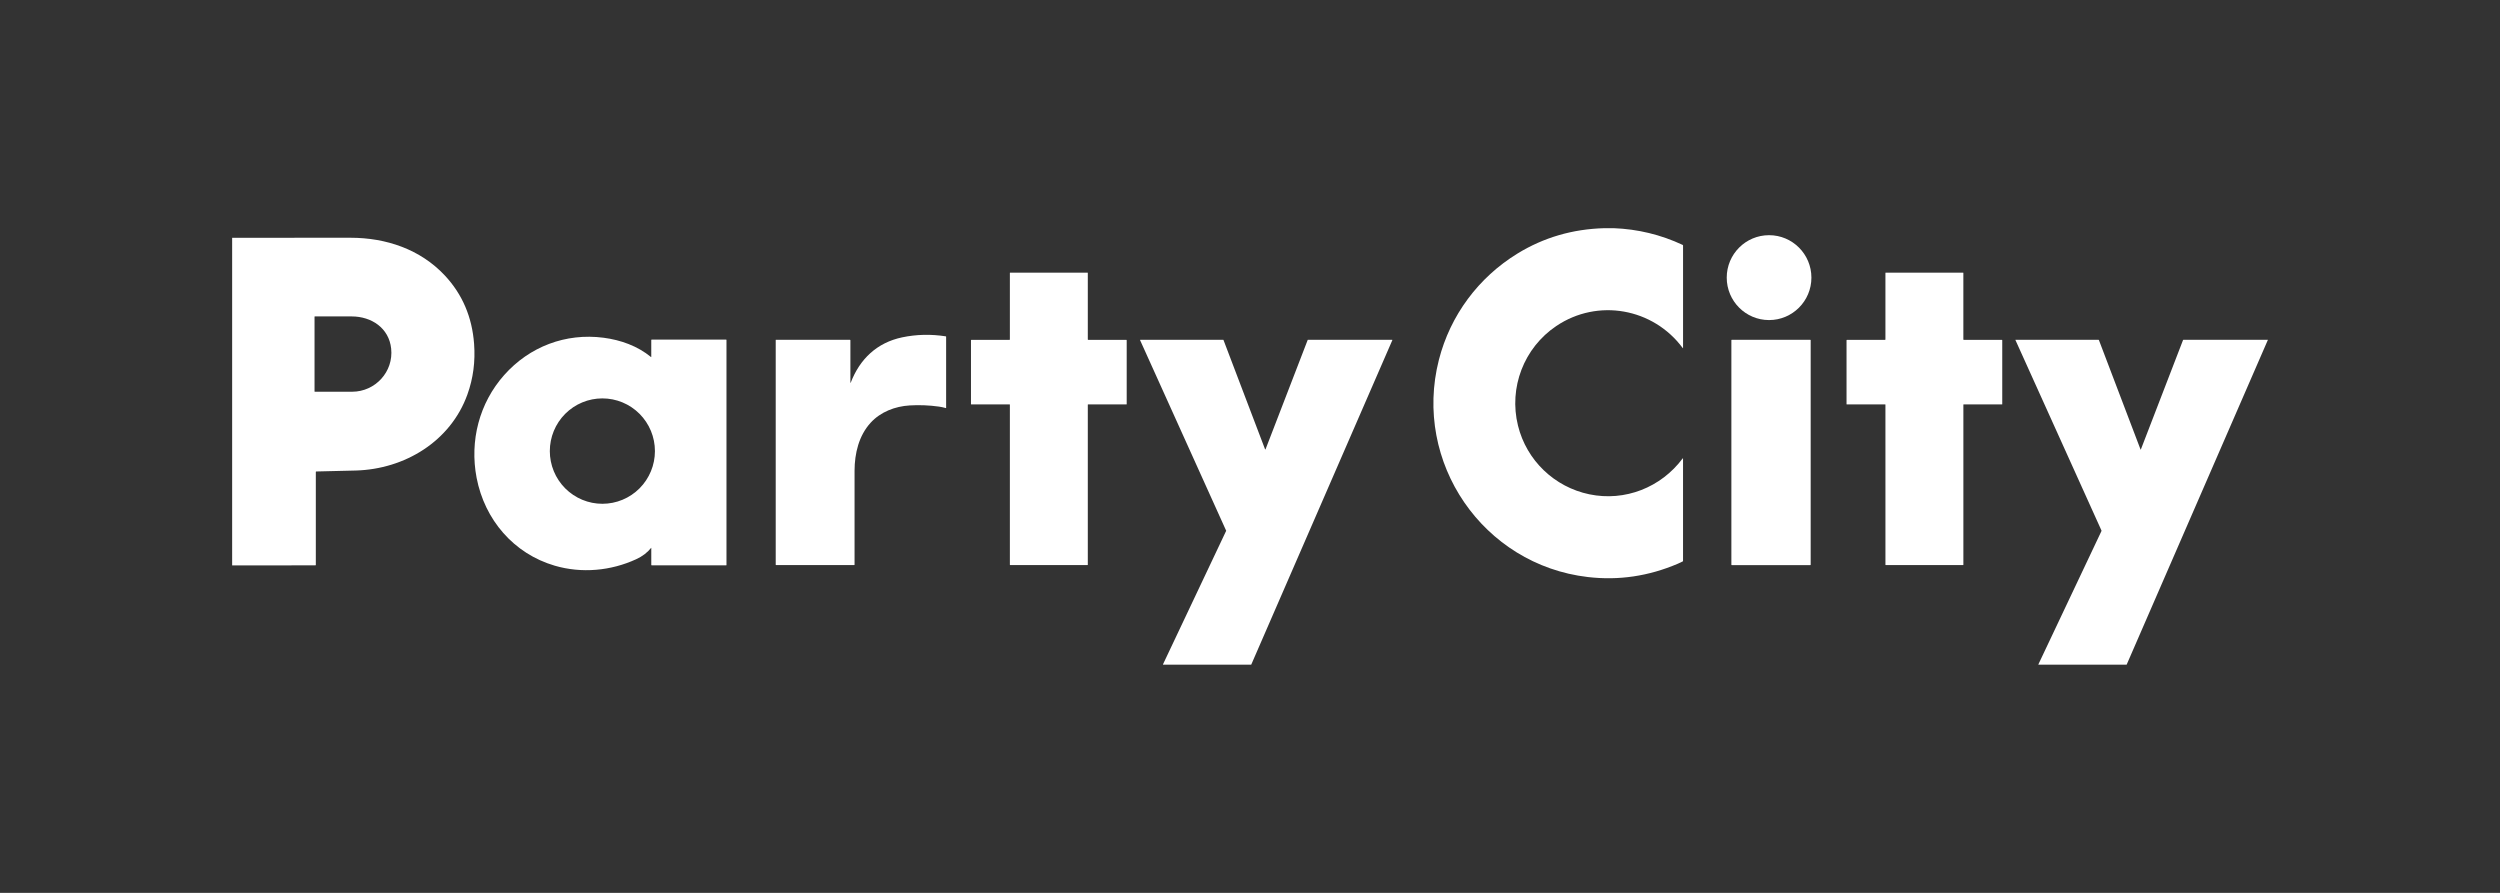
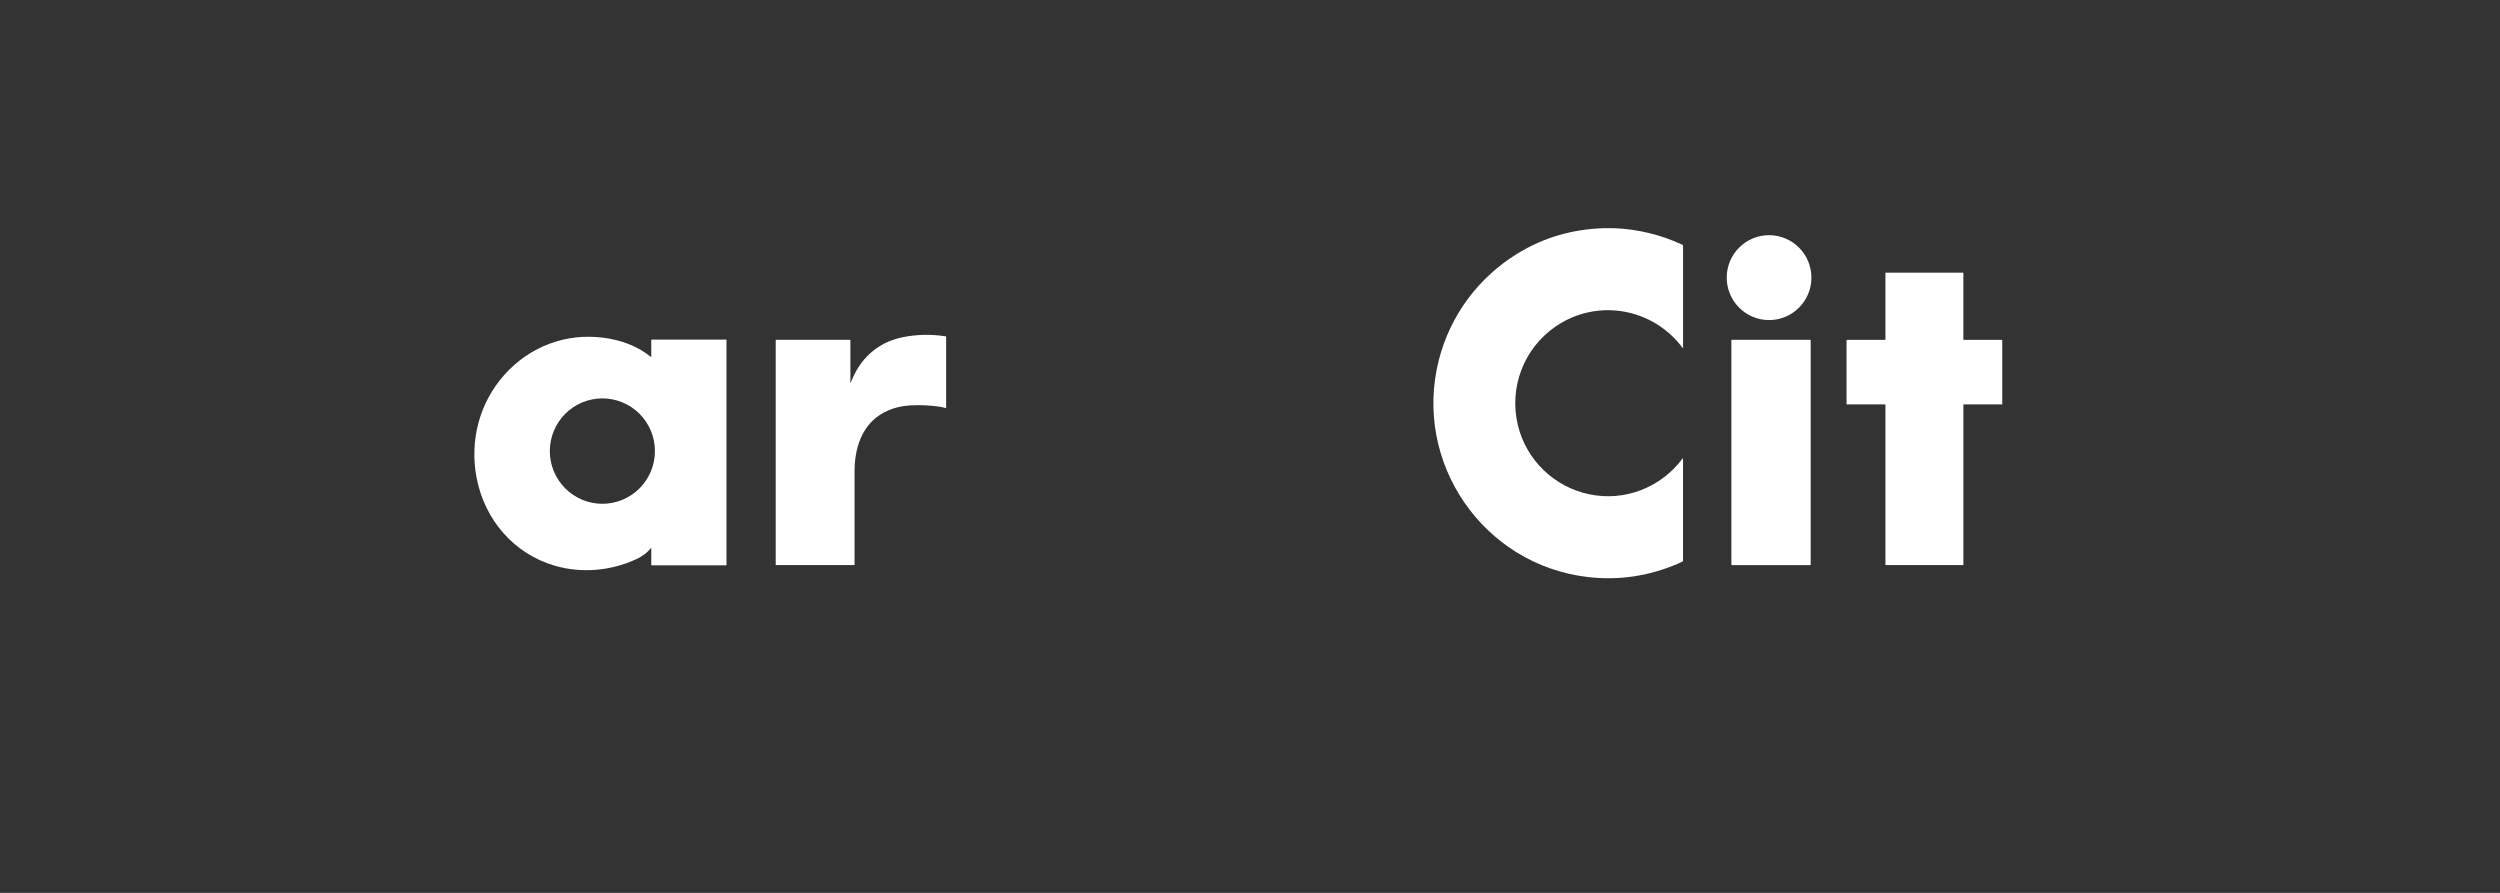
<svg xmlns="http://www.w3.org/2000/svg" width="140" height="50" viewBox="0 0 140 50" fill="none">
  <rect x="0" y="0" width="140" height="50" fill="#333333" stroke="none" />
  <path d="M90.367 12.778C91.717 12.83 93.003 13.141 94.226 13.713C94.234 13.716 94.24 13.722 94.244 13.729C94.249 13.736 94.251 13.744 94.251 13.753V19.49C94.251 19.492 94.251 19.494 94.25 19.495C94.249 19.497 94.247 19.498 94.245 19.498C94.244 19.499 94.242 19.499 94.24 19.498C94.238 19.498 94.237 19.496 94.236 19.495C92.577 17.253 89.471 16.697 87.154 18.256C85.339 19.477 84.481 21.705 85.008 23.838C85.49 25.786 87.048 27.274 89.003 27.681C90.999 28.097 93.019 27.297 94.232 25.669C94.233 25.667 94.235 25.666 94.237 25.665C94.239 25.664 94.241 25.664 94.243 25.665C94.245 25.666 94.247 25.667 94.248 25.669C94.249 25.67 94.25 25.672 94.25 25.674V31.409C94.25 31.416 94.248 31.422 94.245 31.428C94.241 31.434 94.236 31.438 94.23 31.441C94.162 31.477 94.072 31.52 93.96 31.568C92.327 32.267 90.647 32.516 88.919 32.314C83.052 31.63 79.109 25.898 80.579 20.146C81.216 17.658 82.795 15.539 84.977 14.2C86.444 13.3 88.067 12.826 89.845 12.778H90.367Z" fill="white" />
  <path d="M99.068 17.924C100.377 17.924 101.439 16.86 101.439 15.547C101.439 14.234 100.377 13.17 99.068 13.17C97.758 13.17 96.697 14.234 96.697 15.547C96.697 16.86 97.758 17.924 99.068 17.924Z" fill="white" />
-   <path d="M13 31.662V13.316C15.212 13.313 17.423 13.312 19.635 13.314C21.618 13.316 23.536 13.957 24.911 15.428C25.891 16.477 26.437 17.753 26.549 19.254C26.624 20.245 26.499 21.191 26.174 22.093C25.229 24.72 22.66 26.27 19.935 26.349C19.669 26.357 18.927 26.375 17.711 26.403C17.704 26.403 17.698 26.405 17.693 26.41C17.688 26.415 17.686 26.422 17.686 26.429V31.636C17.686 31.642 17.683 31.648 17.678 31.653C17.674 31.658 17.668 31.66 17.661 31.66L13 31.662ZM17.631 21.937C18.665 21.938 19.363 21.938 19.723 21.937C21.013 21.934 22.046 20.821 21.905 19.518C21.78 18.364 20.798 17.723 19.702 17.72C19.367 17.719 18.676 17.719 17.629 17.72C17.625 17.72 17.621 17.722 17.618 17.725C17.615 17.727 17.614 17.731 17.614 17.735V21.92C17.614 21.925 17.616 21.929 17.619 21.932C17.622 21.935 17.626 21.937 17.631 21.937Z" fill="white" />
-   <path d="M58.735 31.645C57.445 31.645 56.723 31.645 56.569 31.644C56.565 31.644 56.561 31.642 56.558 31.639C56.555 31.636 56.553 31.631 56.553 31.627L56.553 22.661C56.553 22.658 56.551 22.654 56.549 22.652C56.546 22.65 56.543 22.648 56.539 22.648H54.391C54.386 22.648 54.382 22.647 54.379 22.644C54.377 22.641 54.375 22.637 54.375 22.633V19.056C54.375 19.049 54.378 19.043 54.382 19.038C54.387 19.034 54.394 19.031 54.4 19.031H56.532C56.537 19.031 56.543 19.029 56.547 19.025C56.551 19.02 56.553 19.015 56.553 19.009V15.283C56.553 15.279 56.554 15.276 56.557 15.274C56.559 15.271 56.562 15.27 56.566 15.27C56.734 15.27 57.457 15.27 58.735 15.27C60.013 15.27 60.736 15.27 60.904 15.27C60.908 15.27 60.911 15.271 60.914 15.274C60.916 15.276 60.917 15.279 60.917 15.283V19.009C60.917 19.015 60.92 19.02 60.924 19.025C60.928 19.029 60.933 19.031 60.939 19.031L63.07 19.031C63.077 19.031 63.083 19.034 63.088 19.039C63.093 19.043 63.095 19.05 63.095 19.056V22.633C63.095 22.637 63.094 22.641 63.091 22.644C63.088 22.647 63.084 22.648 63.08 22.648H60.93C60.927 22.648 60.924 22.65 60.921 22.652C60.919 22.654 60.917 22.658 60.917 22.661V31.627C60.917 31.632 60.916 31.636 60.913 31.639C60.91 31.642 60.905 31.644 60.901 31.644C60.747 31.645 60.025 31.645 58.735 31.645Z" fill="white" />
  <path d="M107.766 15.27C109.044 15.27 109.767 15.27 109.935 15.27C109.939 15.27 109.942 15.271 109.944 15.274C109.947 15.276 109.948 15.279 109.948 15.283V19.009C109.948 19.015 109.95 19.02 109.954 19.025C109.958 19.029 109.964 19.031 109.97 19.031H112.101C112.108 19.031 112.114 19.034 112.119 19.038C112.123 19.043 112.126 19.049 112.126 19.056V22.633C112.126 22.634 112.126 22.637 112.125 22.638C112.124 22.64 112.123 22.642 112.122 22.643C112.12 22.645 112.118 22.646 112.117 22.647C112.115 22.648 112.113 22.648 112.111 22.648H109.962C109.958 22.648 109.955 22.649 109.952 22.652C109.95 22.654 109.949 22.657 109.949 22.661V31.627C109.949 31.631 109.947 31.635 109.944 31.639C109.941 31.642 109.936 31.643 109.932 31.643C109.778 31.644 109.056 31.645 107.767 31.645C106.477 31.645 105.755 31.644 105.601 31.643C105.596 31.643 105.592 31.641 105.589 31.638C105.586 31.635 105.585 31.631 105.585 31.627L105.584 22.661C105.584 22.657 105.582 22.654 105.58 22.652C105.577 22.649 105.574 22.648 105.571 22.648L103.422 22.648C103.418 22.648 103.414 22.647 103.411 22.644C103.408 22.641 103.406 22.637 103.406 22.633V19.056C103.406 19.05 103.409 19.043 103.413 19.039C103.418 19.034 103.425 19.031 103.431 19.031L105.563 19.031C105.568 19.031 105.574 19.029 105.578 19.025C105.582 19.02 105.584 19.015 105.584 19.009L105.584 15.283C105.584 15.279 105.585 15.276 105.588 15.273C105.59 15.271 105.593 15.27 105.597 15.27C105.765 15.27 106.488 15.27 107.766 15.27Z" fill="white" />
  <path d="M47.622 21.427C47.622 21.429 47.622 21.431 47.624 21.433C47.625 21.435 47.627 21.436 47.629 21.436C47.632 21.437 47.634 21.436 47.636 21.435C47.638 21.434 47.64 21.432 47.641 21.43C48.148 20.103 49.113 19.187 50.523 18.891C51.319 18.724 52.133 18.706 52.964 18.835C52.969 18.836 52.974 18.839 52.978 18.843C52.981 18.847 52.983 18.853 52.983 18.858V22.839C52.983 22.841 52.983 22.843 52.982 22.845C52.981 22.847 52.98 22.848 52.978 22.849C52.977 22.851 52.975 22.852 52.973 22.852C52.971 22.852 52.969 22.852 52.967 22.852C52.829 22.813 52.699 22.786 52.577 22.769C52.028 22.693 51.483 22.672 50.942 22.704C50.124 22.753 49.309 23.066 48.753 23.676C48.094 24.4 47.858 25.388 47.855 26.363C47.854 26.823 47.854 28.575 47.855 31.619C47.855 31.622 47.854 31.626 47.853 31.629C47.852 31.632 47.85 31.635 47.847 31.638C47.845 31.64 47.842 31.642 47.839 31.643C47.835 31.645 47.832 31.645 47.828 31.645H43.463C43.457 31.645 43.451 31.643 43.447 31.639C43.442 31.635 43.44 31.629 43.44 31.623V19.042C43.44 19.04 43.44 19.038 43.441 19.037C43.441 19.035 43.442 19.034 43.444 19.033C43.445 19.032 43.446 19.031 43.447 19.03C43.449 19.029 43.451 19.029 43.452 19.029H47.596C47.602 19.029 47.609 19.032 47.614 19.037C47.619 19.042 47.622 19.049 47.622 19.055V21.427Z" fill="white" />
  <path d="M36.463 30.681C36.252 30.945 35.973 31.157 35.627 31.316C34.205 31.972 32.572 32.118 31.07 31.68C28.762 31.007 27.14 29.101 26.69 26.758C26.294 24.687 26.838 22.574 28.235 21.002C29.646 19.414 31.673 18.637 33.798 18.913C34.759 19.038 35.701 19.374 36.456 19.994C36.457 19.995 36.459 19.996 36.461 19.996C36.463 19.996 36.464 19.996 36.466 19.995C36.468 19.994 36.469 19.993 36.47 19.991C36.471 19.99 36.471 19.988 36.471 19.986V19.042C36.471 19.035 36.474 19.029 36.479 19.024C36.483 19.019 36.49 19.017 36.497 19.017H40.655C40.659 19.017 40.662 19.017 40.666 19.019C40.669 19.02 40.672 19.022 40.675 19.025C40.678 19.028 40.68 19.031 40.681 19.034C40.683 19.038 40.683 19.041 40.683 19.045V31.641C40.683 31.646 40.681 31.651 40.678 31.654C40.675 31.657 40.67 31.659 40.665 31.659H36.498C36.491 31.659 36.484 31.657 36.479 31.651C36.474 31.646 36.472 31.64 36.472 31.633V30.685C36.472 30.684 36.471 30.683 36.471 30.682C36.47 30.681 36.469 30.68 36.468 30.68C36.467 30.679 36.466 30.679 36.465 30.68C36.464 30.68 36.463 30.681 36.463 30.681ZM36.676 25.261C36.676 24.478 36.366 23.728 35.814 23.174C35.263 22.621 34.514 22.31 33.733 22.31C32.953 22.31 32.204 22.621 31.652 23.174C31.1 23.728 30.79 24.478 30.79 25.261C30.79 25.648 30.866 26.032 31.014 26.39C31.162 26.748 31.379 27.074 31.652 27.348C31.926 27.622 32.25 27.839 32.607 27.987C32.964 28.136 33.347 28.212 33.733 28.212C34.514 28.212 35.263 27.901 35.814 27.348C36.366 26.794 36.676 26.044 36.676 25.261Z" fill="white" />
-   <path d="M68.664 29.718L63.845 19.05C63.844 19.048 63.843 19.045 63.843 19.043C63.844 19.041 63.844 19.038 63.846 19.036C63.847 19.034 63.849 19.032 63.851 19.031C63.853 19.03 63.856 19.029 63.858 19.029H68.501C68.504 19.029 68.507 19.03 68.509 19.032C68.512 19.033 68.514 19.036 68.515 19.039L70.843 25.158C70.844 25.161 70.846 25.163 70.848 25.165C70.851 25.167 70.854 25.168 70.857 25.168C70.86 25.168 70.863 25.167 70.865 25.165C70.868 25.163 70.87 25.161 70.871 25.158L73.23 19.039C73.231 19.036 73.233 19.033 73.235 19.032C73.238 19.03 73.241 19.029 73.244 19.029H77.958C77.96 19.029 77.963 19.03 77.965 19.031C77.967 19.032 77.969 19.034 77.97 19.036C77.971 19.038 77.972 19.04 77.972 19.043C77.972 19.045 77.972 19.047 77.971 19.05L70.072 37.213C70.071 37.216 70.069 37.218 70.067 37.219C70.064 37.221 70.061 37.222 70.058 37.222H65.141C65.139 37.222 65.136 37.221 65.134 37.22C65.132 37.219 65.13 37.217 65.129 37.215C65.127 37.213 65.127 37.211 65.126 37.208C65.126 37.206 65.127 37.203 65.128 37.201L68.663 29.73C68.664 29.728 68.665 29.726 68.665 29.724C68.665 29.722 68.665 29.72 68.664 29.718Z" fill="white" />
  <path d="M101.376 19.03H96.979C96.967 19.03 96.957 19.04 96.957 19.052V31.624C96.957 31.636 96.967 31.646 96.979 31.646H101.376C101.388 31.646 101.398 31.636 101.398 31.624V19.052C101.398 19.04 101.388 19.03 101.376 19.03Z" fill="white" />
-   <path d="M127 19.03C126.999 19.033 126.999 19.035 127 19.038L119.096 37.212C119.094 37.215 119.092 37.217 119.09 37.219C119.087 37.221 119.084 37.221 119.081 37.221H114.16C114.158 37.221 114.156 37.221 114.154 37.22C114.153 37.219 114.151 37.218 114.15 37.216C114.149 37.215 114.148 37.213 114.148 37.211C114.148 37.209 114.148 37.207 114.149 37.205L117.679 29.745C117.682 29.738 117.684 29.732 117.684 29.724C117.684 29.717 117.683 29.71 117.68 29.704L112.865 19.044C112.864 19.043 112.864 19.041 112.864 19.039C112.864 19.037 112.865 19.036 112.866 19.034C112.867 19.033 112.868 19.031 112.87 19.03C112.871 19.03 112.873 19.029 112.875 19.029H117.514C117.52 19.029 117.525 19.031 117.53 19.034C117.535 19.038 117.538 19.042 117.54 19.047L119.871 25.173C119.872 25.174 119.873 25.176 119.874 25.177C119.876 25.178 119.877 25.178 119.879 25.178C119.881 25.178 119.883 25.178 119.884 25.177C119.885 25.176 119.886 25.175 119.887 25.173L122.25 19.044C122.252 19.04 122.255 19.036 122.259 19.033C122.263 19.031 122.267 19.029 122.272 19.029L127 19.03Z" fill="white" />
</svg>